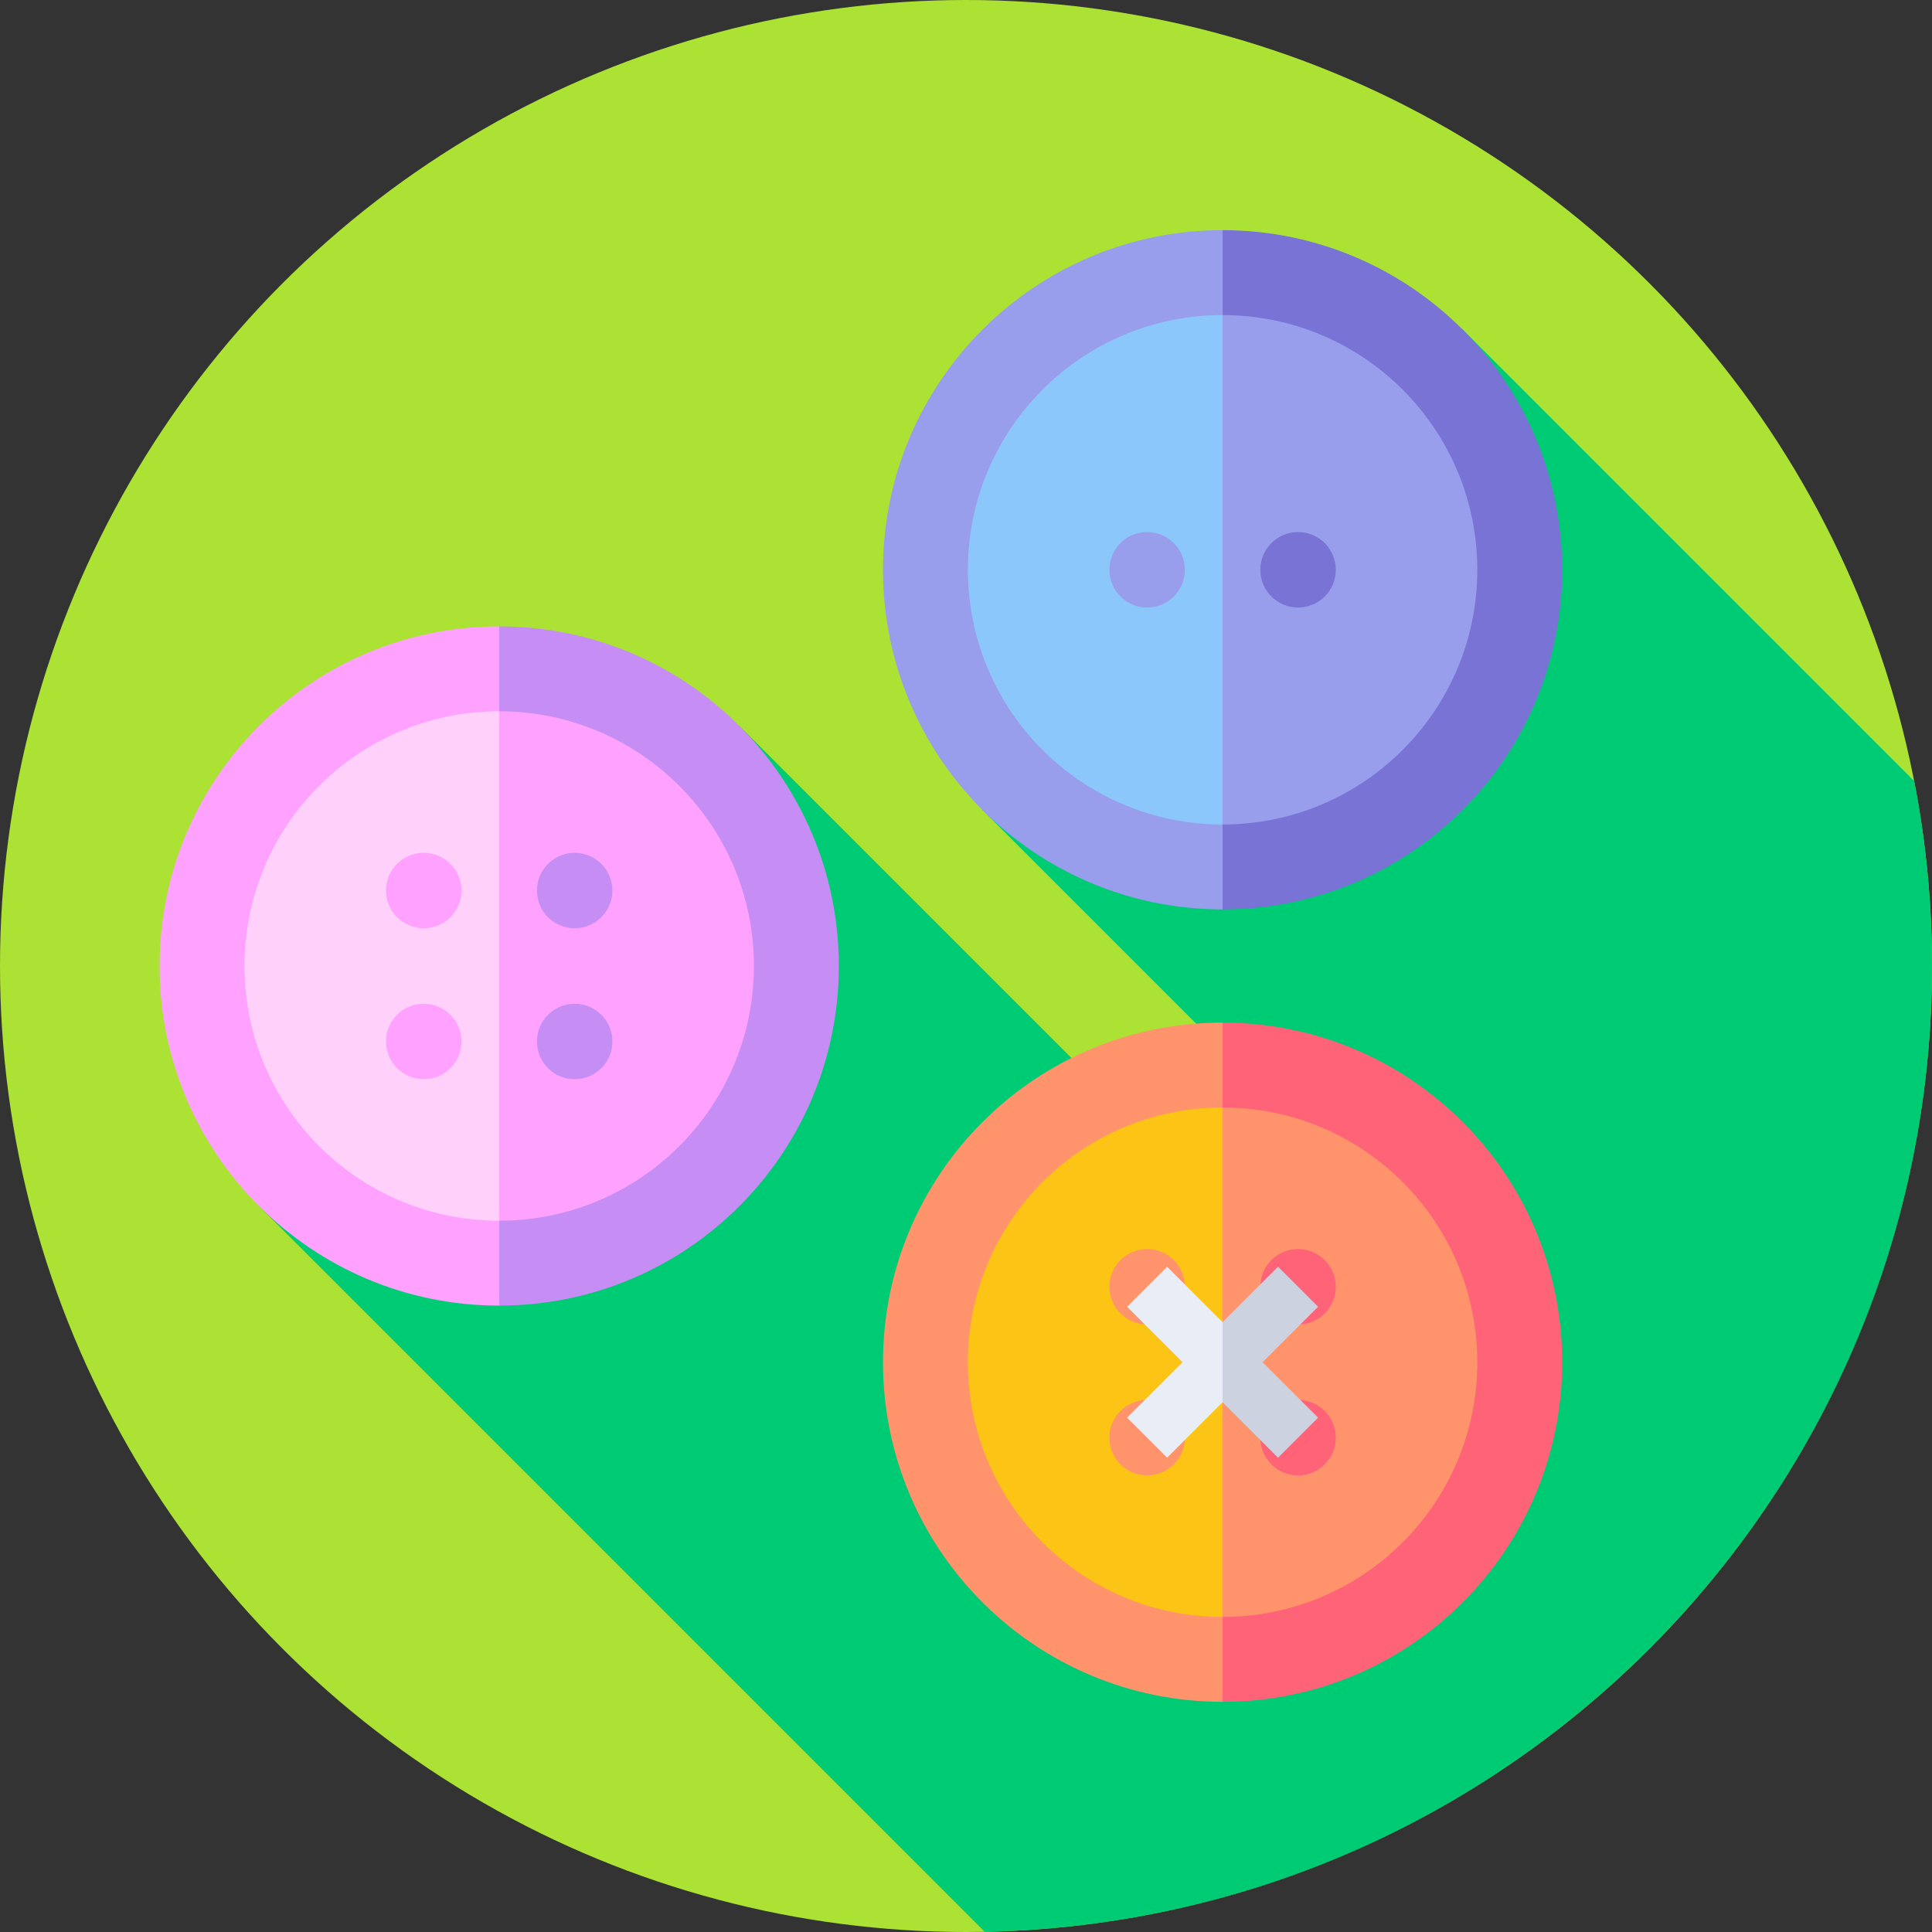
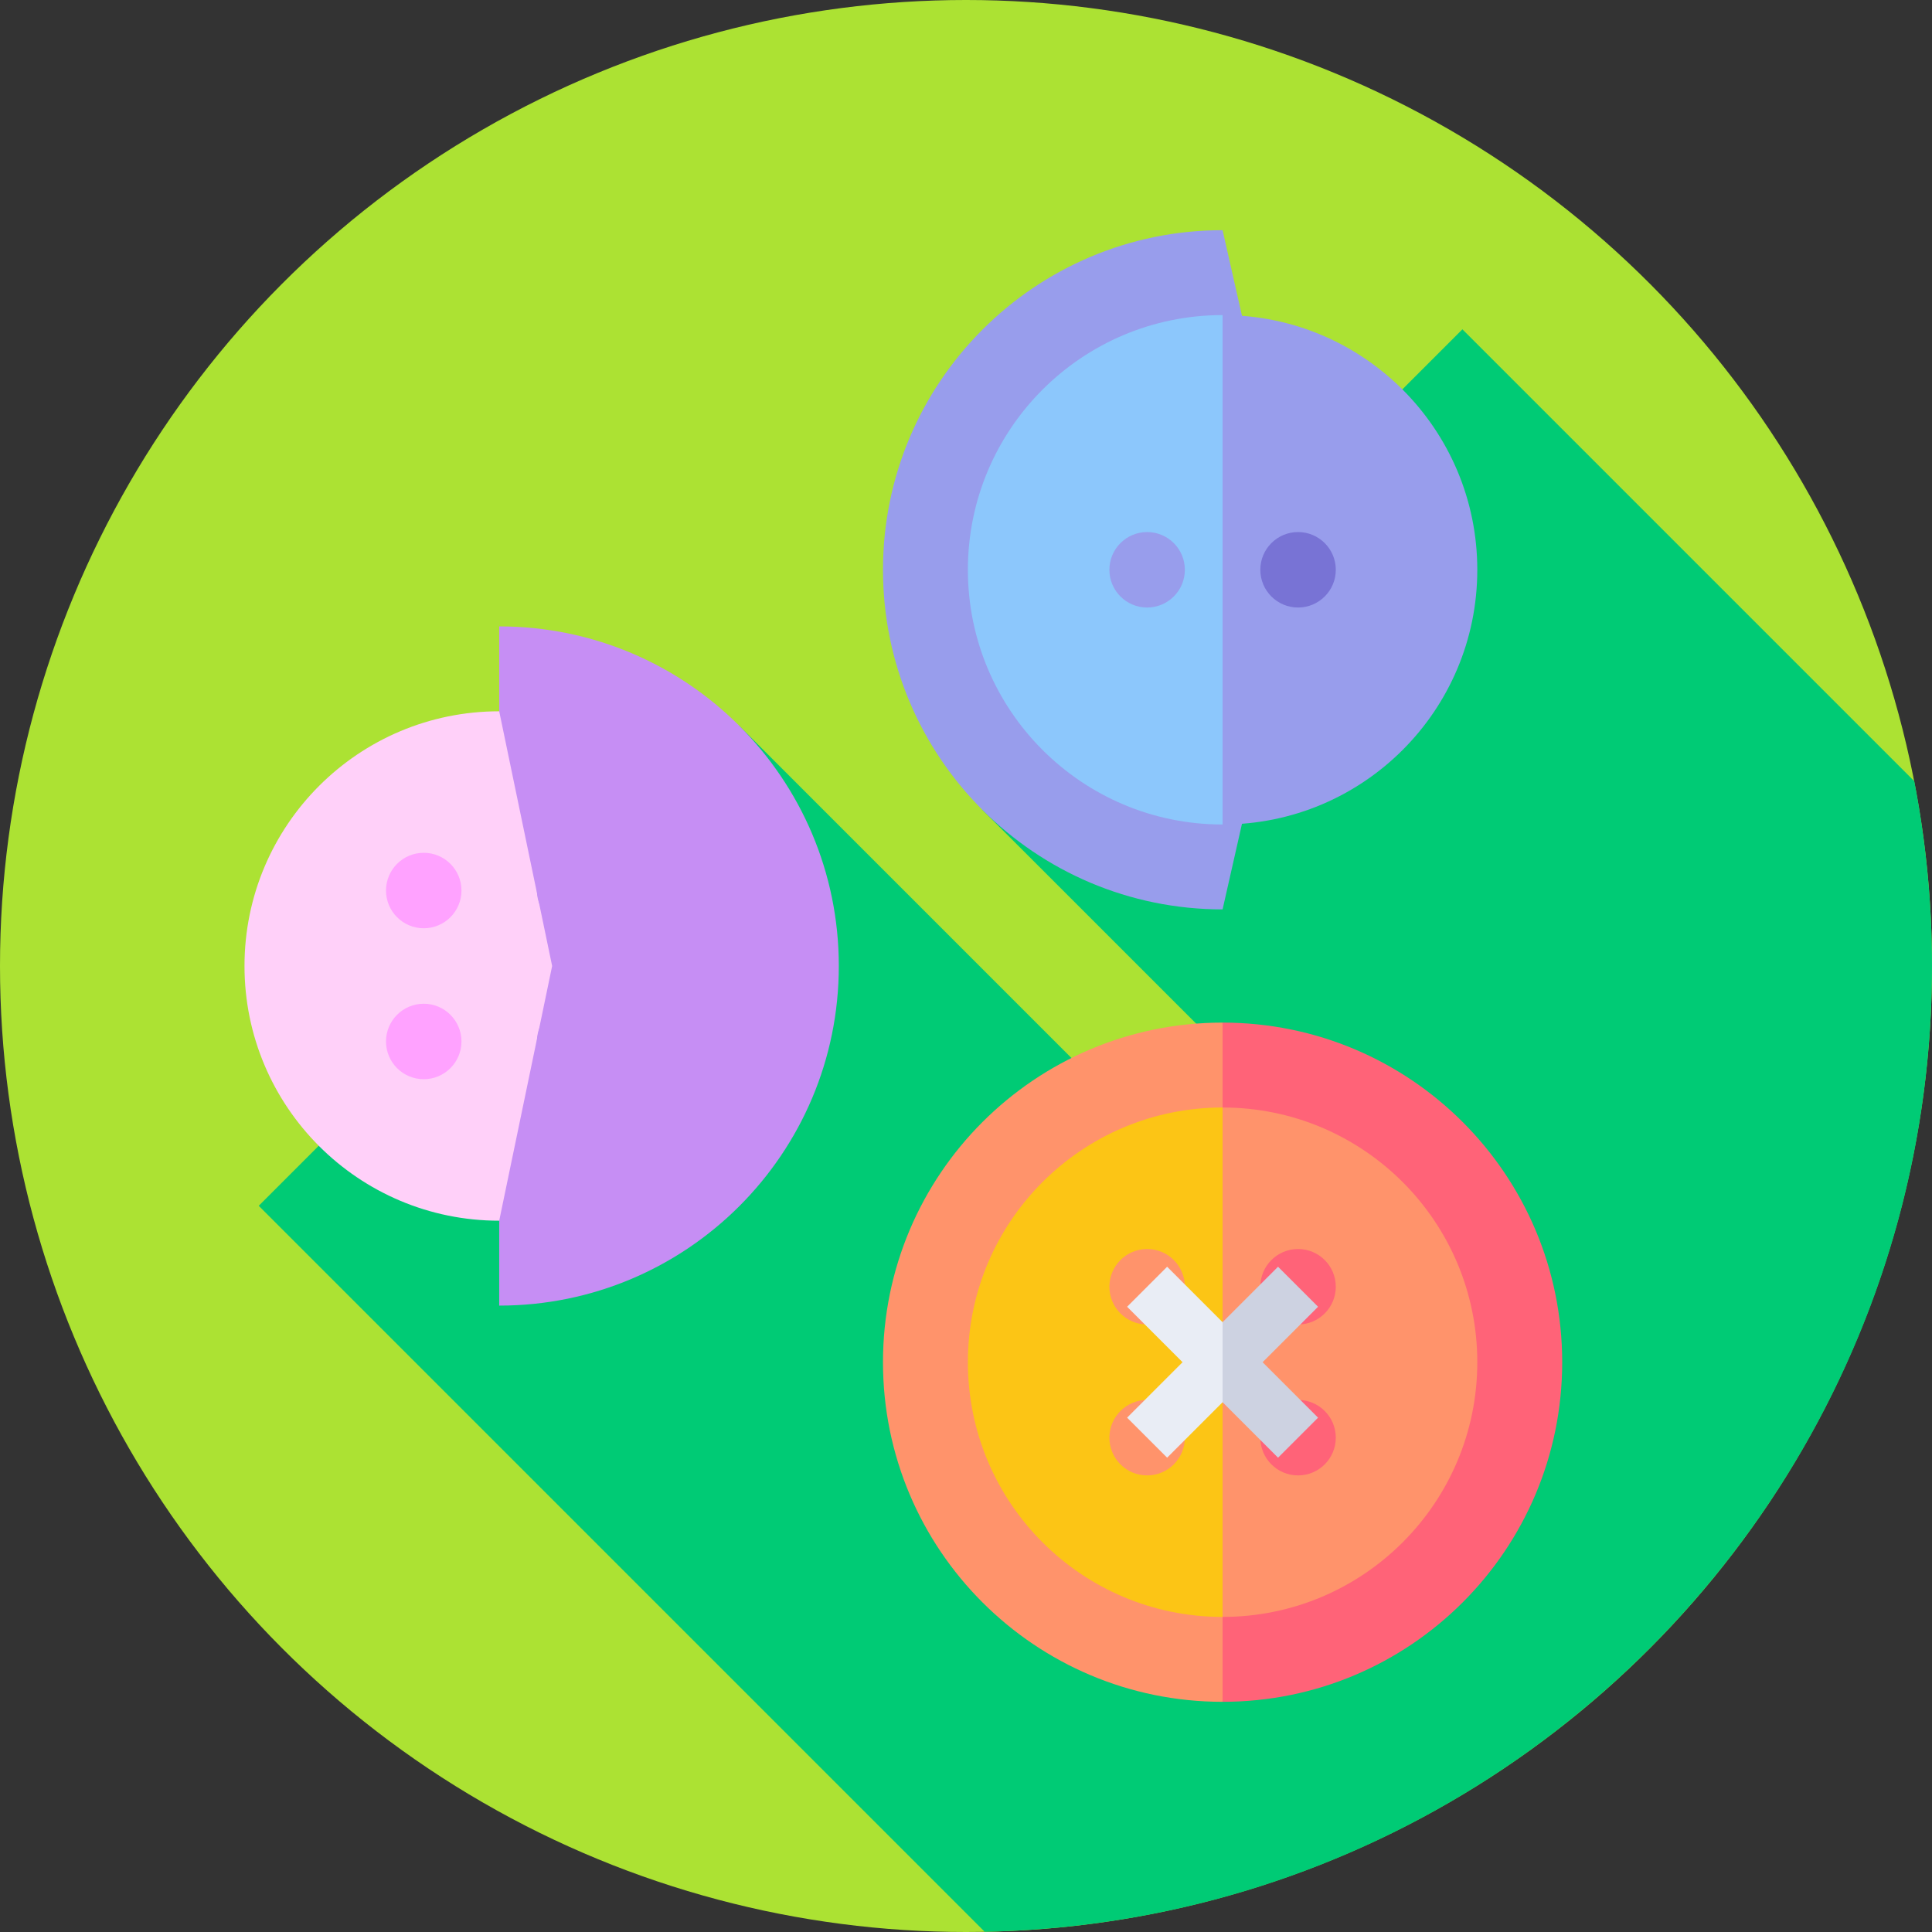
<svg xmlns="http://www.w3.org/2000/svg" id="Capa_1" height="512" viewBox="0 0 512 512" width="512">
  <rect x="0" y="0" width="512" height="512" fill="#333333" stroke="none" />
  <g>
    <circle cx="256" cy="256" fill="#ace233" r="256" />
    <path d="m323.912 150.913-63.639 63.639 67.882 67.882-21.074 21.074-111.236-111.235-3.081 3.081-121.116 121.117-3.081 3.081 192.385 192.385c139.097-2.64 251.048-116.208 251.048-255.937 0-16.753-1.628-33.123-4.7-48.978l-119.749-119.749z" fill="#00cb75" />
    <g>
-       <path d="m42.294 256c0 49.706 40.294 90 90 90l20.382-90-20.382-90c-49.706 0-90 40.294-90 90z" fill="#ffa2ff" />
      <path d="m222.294 256c0-49.706-40.294-90-90-90v180c49.705 0 90-40.294 90-90z" fill="#c68ef4" />
      <path d="m64.794 256c0 37.279 30.221 67.5 67.5 67.5l14.029-67.5-14.029-67.5c-37.28 0-67.5 30.221-67.5 67.5z" fill="#ffd0f9" />
      <g fill="#ffa2ff">
-         <path d="m199.794 256c0-37.279-30.221-67.5-67.5-67.5v135c37.279 0 67.5-30.221 67.5-67.5z" />
        <circle cx="112.294" cy="236" r="10" />
        <circle cx="112.294" cy="276" r="10" />
      </g>
      <circle cx="152.294" cy="236" fill="#c68ef4" r="10" />
      <circle cx="152.294" cy="276" fill="#c68ef4" r="10" />
    </g>
    <g>
      <path d="m233.999 151c0 49.706 40.294 90 90 90l20.382-90-20.382-90c-49.705 0-90 40.294-90 90z" fill="#989dec" />
-       <path d="m413.999 151c0-49.706-40.294-90-90-90v180c49.706 0 90-40.294 90-90z" fill="#7873d5" />
      <path d="m256.499 151c0 37.279 30.221 67.5 67.5 67.5l14.029-67.5-14.029-67.5c-37.279 0-67.5 30.221-67.5 67.5z" fill="#8cc7fc" />
      <path d="m391.499 151c0-37.279-30.221-67.5-67.5-67.5v135c37.28 0 67.5-30.221 67.5-67.5z" fill="#989dec" />
      <circle cx="303.999" cy="151" fill="#989dec" r="10" />
      <circle cx="343.999" cy="151" fill="#7873d5" r="10" />
    </g>
    <g>
      <path d="m233.999 361c0 49.706 40.294 90 90 90l20.382-90-20.382-90c-49.705 0-90 40.294-90 90z" fill="#ff936b" />
      <path d="m413.999 361c0-49.706-40.294-90-90-90v180c49.706 0 90-40.294 90-90z" fill="#ff6378" />
      <path d="m256.499 361c0 37.279 30.221 67.5 67.5 67.5l14.029-67.5-14.029-67.5c-37.279 0-67.5 30.221-67.5 67.5z" fill="#fcc515" />
      <g fill="#ff936b">
        <path d="m391.499 361c0-37.279-30.221-67.5-67.5-67.5v135c37.28 0 67.5-30.221 67.5-67.5z" />
        <circle cx="303.999" cy="341" r="10" />
        <circle cx="303.999" cy="381" r="10" />
      </g>
      <circle cx="343.999" cy="341" fill="#ff6378" r="10" />
      <circle cx="343.999" cy="381" fill="#ff6378" r="10" />
      <path d="m323.999 350.393-14.697-14.697-10.606 10.608 14.696 14.696-14.697 14.697 10.608 10.606 14.696-14.696h.001l5.294-10.607-5.294-10.607z" fill="#e9edf5" />
      <path d="m349.302 375.696-14.696-14.696 14.697-14.697-10.608-10.606-14.695 14.696v21.214l14.696 14.697z" fill="#cdd2e1" />
    </g>
  </g>
</svg>